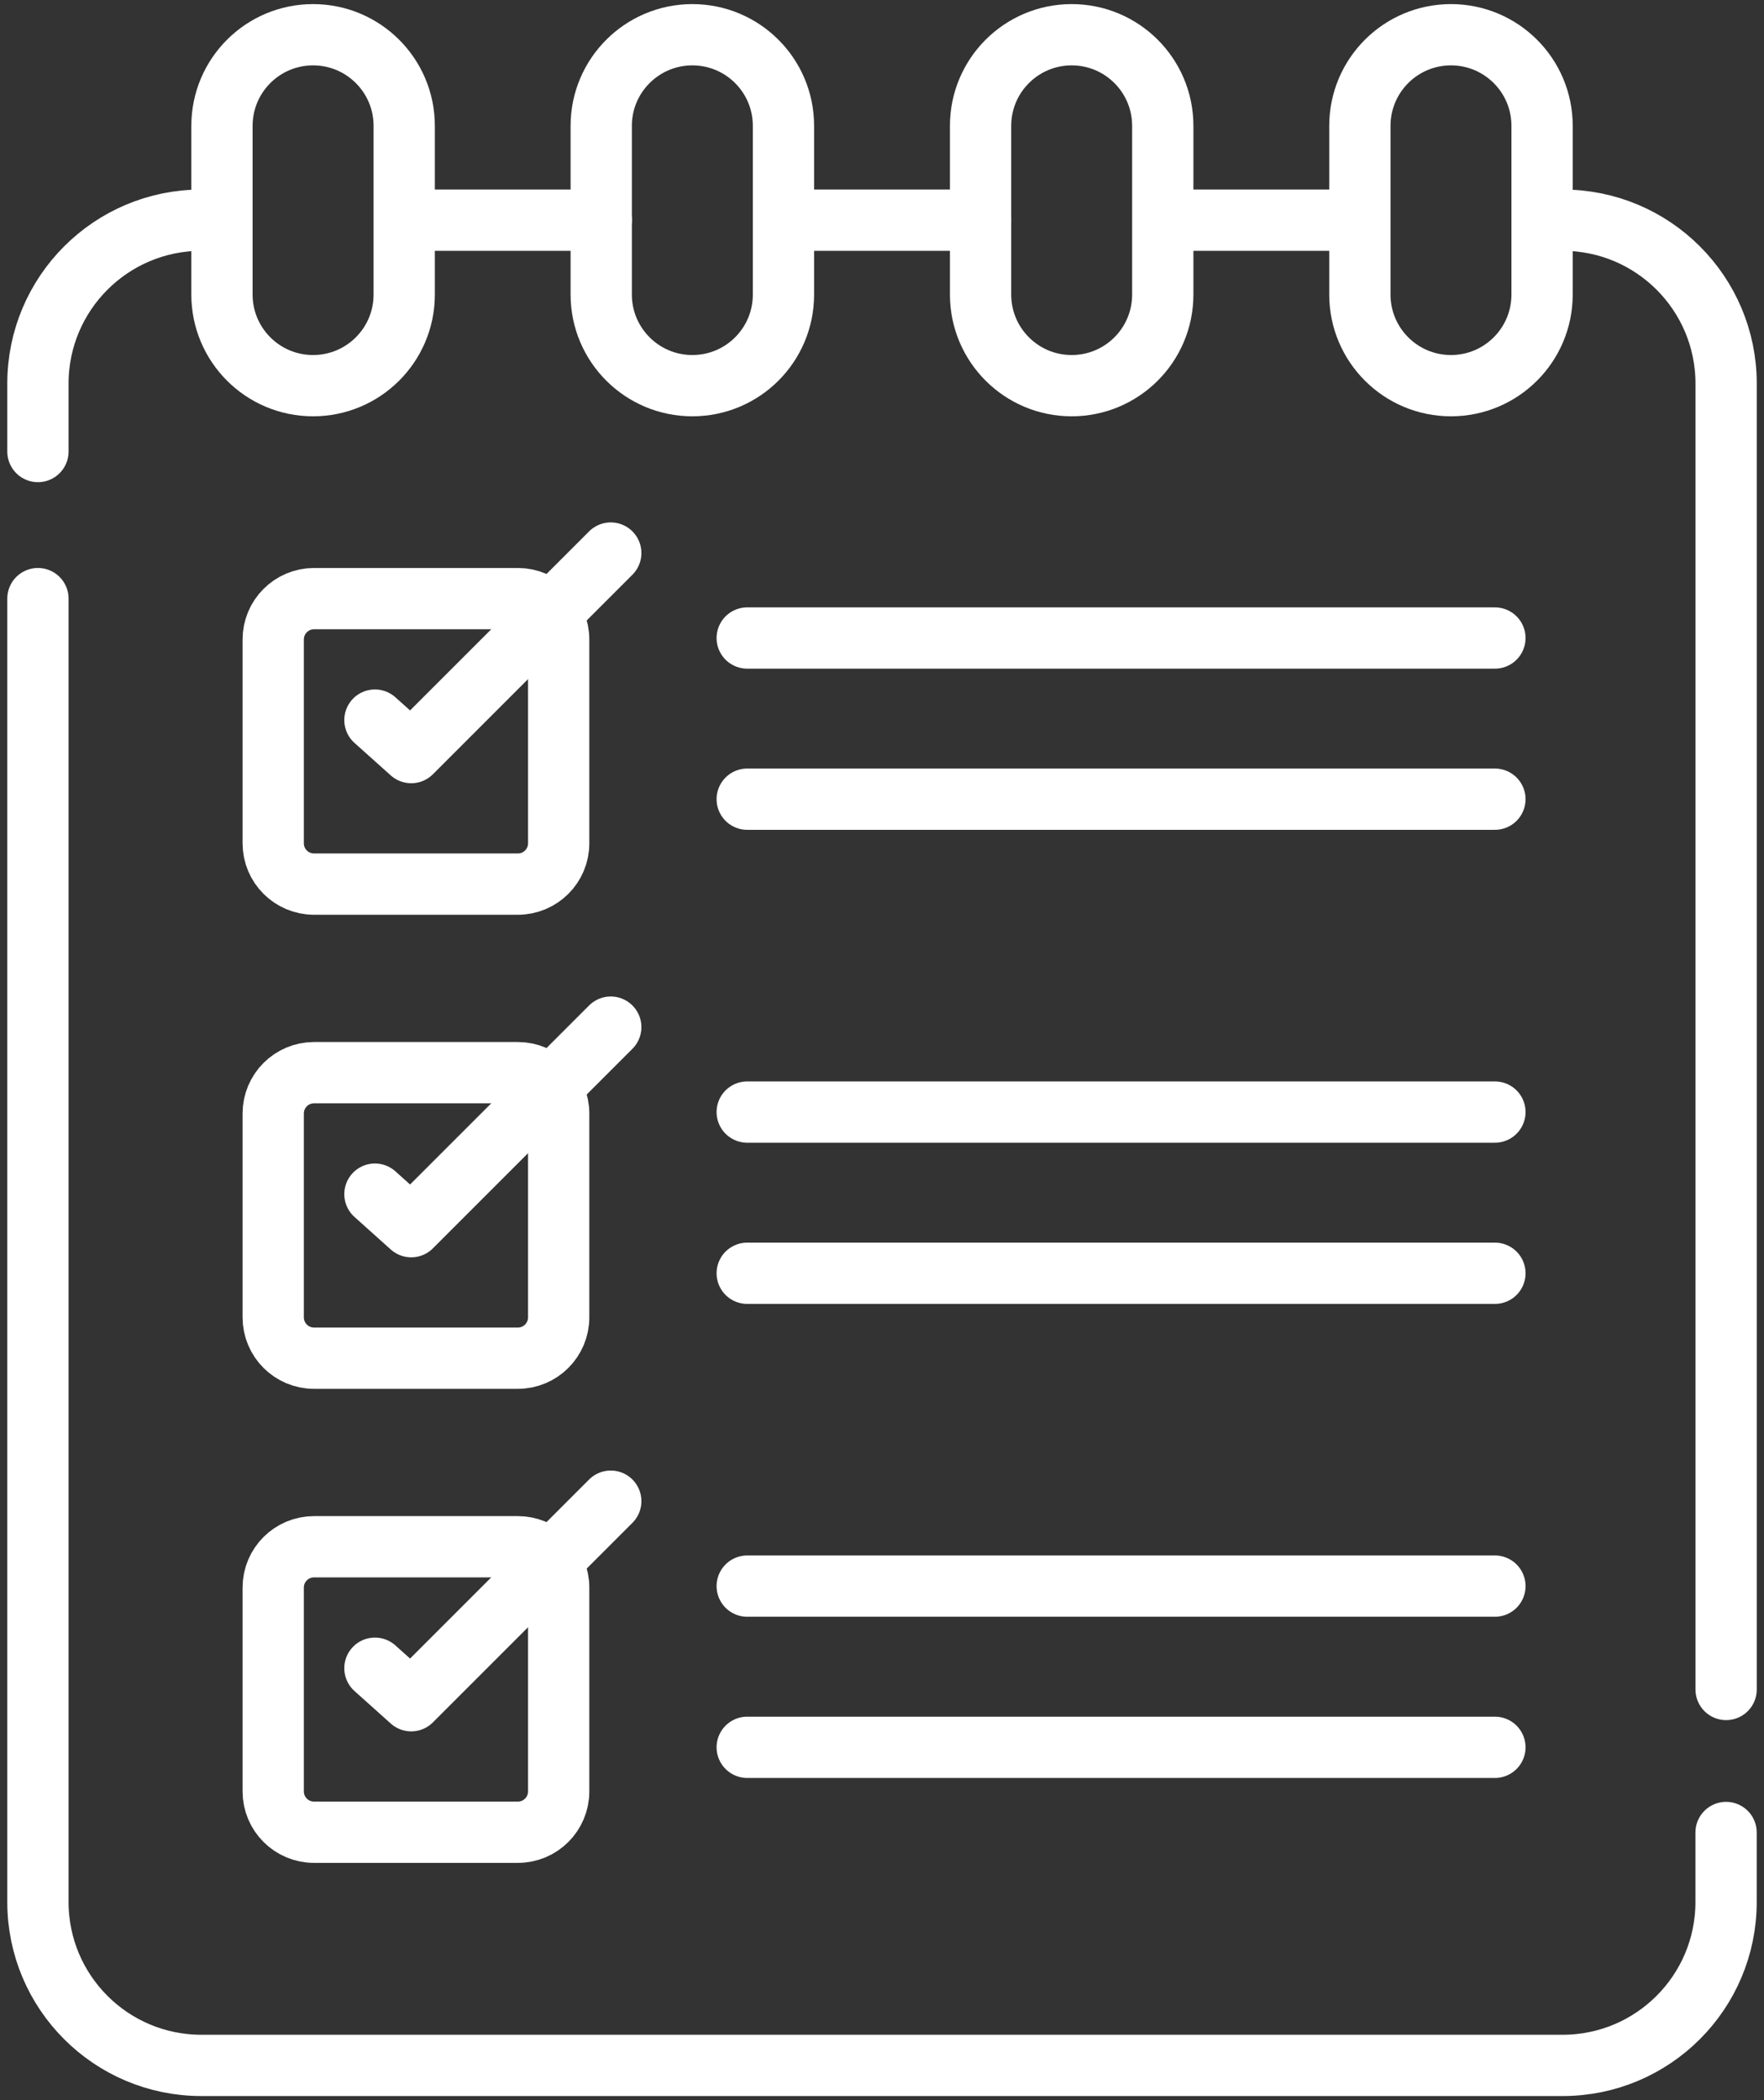
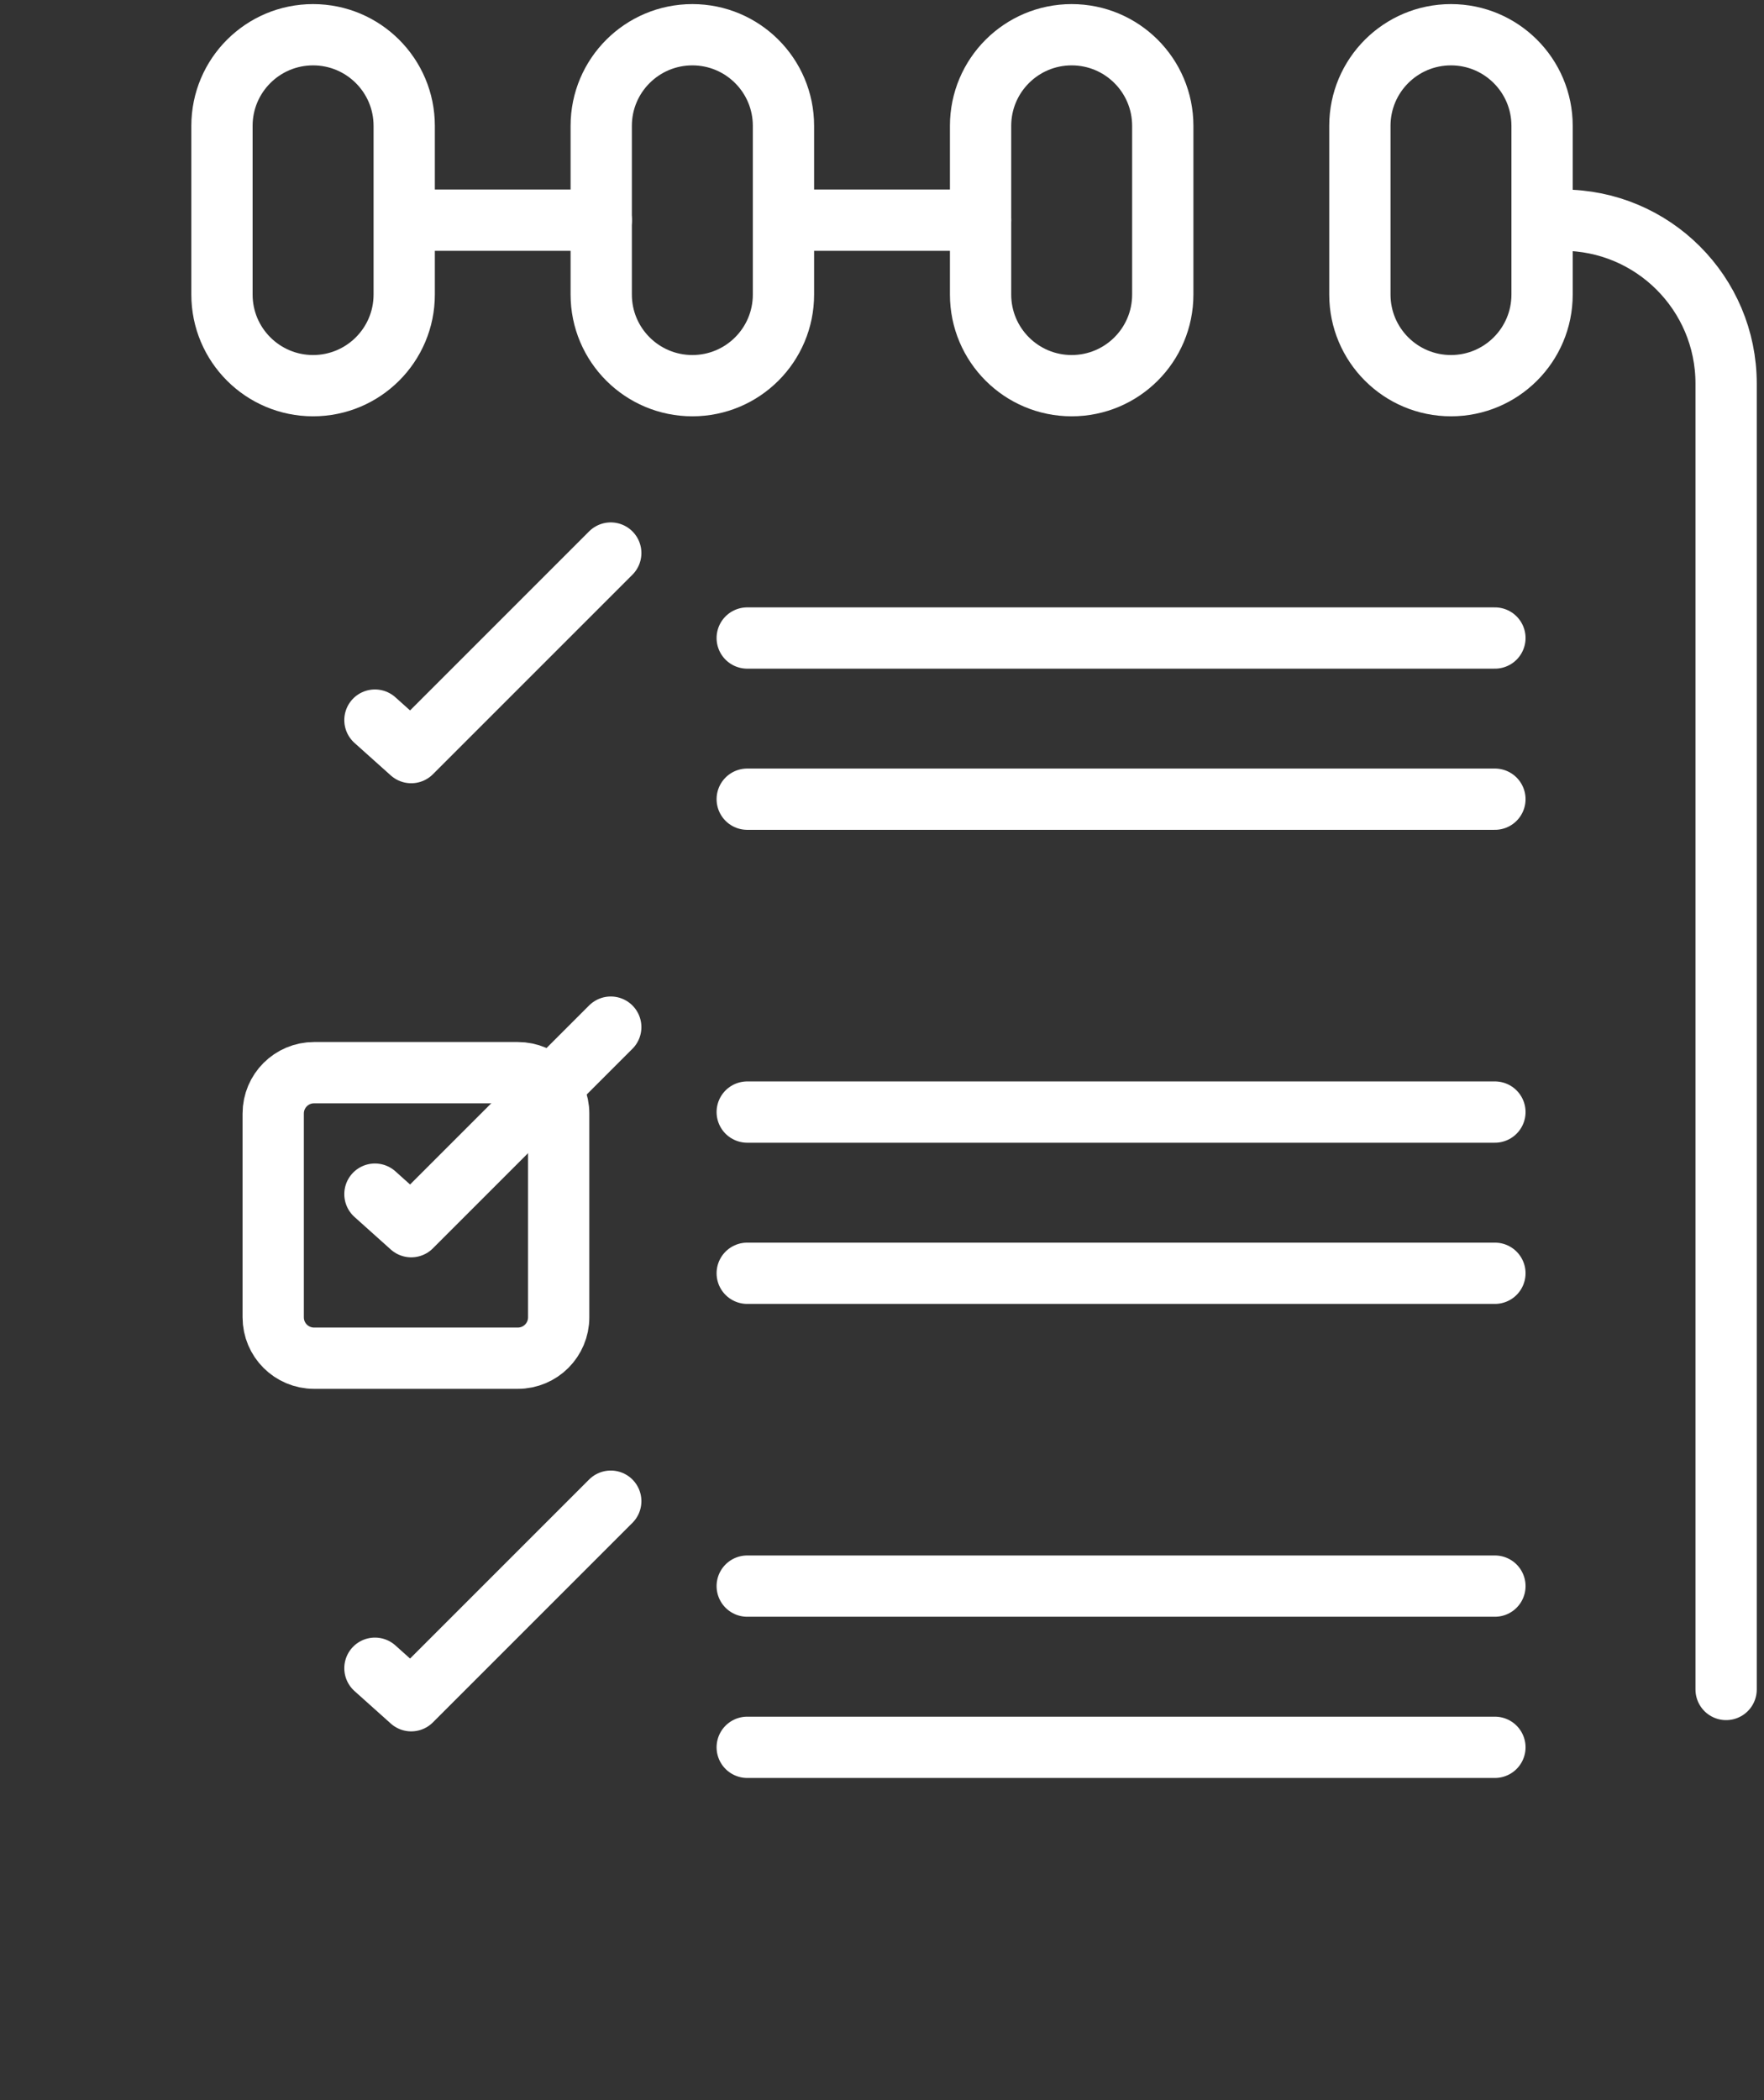
<svg xmlns="http://www.w3.org/2000/svg" width="42" height="50" viewBox="0 0 42 50" fill="none">
  <rect x="0" y="0" width="42" height="50" fill="#333333" stroke="none" />
  <path d="M7.454 9.182C6.256 9.182 5.285 8.211 5.285 7.013V2.996C5.285 1.798 6.256 0.827 7.454 0.827C8.652 0.827 9.624 1.798 9.624 2.996V7.013C9.624 8.211 8.652 9.182 7.454 9.182Z" stroke="white" stroke-width="1.459" stroke-miterlimit="10" stroke-linecap="round" stroke-linejoin="round" />
  <path d="M16.485 9.182C15.287 9.182 14.315 8.211 14.315 7.013V2.996C14.315 1.798 15.287 0.827 16.485 0.827C17.683 0.827 18.654 1.798 18.654 2.996V7.013C18.654 8.211 17.683 9.182 16.485 9.182Z" stroke="white" stroke-width="1.459" stroke-miterlimit="10" stroke-linecap="round" stroke-linejoin="round" />
  <path d="M25.516 9.182C24.318 9.182 23.347 8.211 23.347 7.013V2.996C23.347 1.798 24.318 0.827 25.516 0.827C26.714 0.827 27.685 1.798 27.685 2.996V7.013C27.685 8.211 26.714 9.182 25.516 9.182Z" stroke="white" stroke-width="1.459" stroke-miterlimit="10" stroke-linecap="round" stroke-linejoin="round" />
  <path d="M34.547 9.182C33.349 9.182 32.378 8.211 32.378 7.013V2.996C32.378 1.798 33.349 0.827 34.547 0.827C35.745 0.827 36.716 1.798 36.716 2.996V7.013C36.716 8.211 35.745 9.182 34.547 9.182Z" stroke="white" stroke-width="1.459" stroke-miterlimit="10" stroke-linecap="round" stroke-linejoin="round" />
-   <path d="M12.329 21.049H7.478C6.94 21.049 6.505 20.614 6.505 20.077V15.225C6.505 14.688 6.94 14.252 7.478 14.252H12.329C12.867 14.252 13.302 14.688 13.302 15.225V20.077C13.302 20.614 12.867 21.049 12.329 21.049Z" stroke="white" stroke-width="1.459" stroke-miterlimit="10" stroke-linecap="round" stroke-linejoin="round" />
  <path d="M8.927 17.144L9.791 17.918L14.542 13.167" stroke="white" stroke-width="1.459" stroke-miterlimit="10" stroke-linecap="round" stroke-linejoin="round" />
  <path d="M17.791 15.19H35.593" stroke="white" stroke-width="1.459" stroke-miterlimit="10" stroke-linecap="round" stroke-linejoin="round" />
  <path d="M17.791 19.027H35.593" stroke="white" stroke-width="1.459" stroke-miterlimit="10" stroke-linecap="round" stroke-linejoin="round" />
  <path d="M12.329 32.336H7.478C6.94 32.336 6.505 31.9 6.505 31.363V26.511C6.505 25.974 6.94 25.538 7.478 25.538H12.329C12.867 25.538 13.302 25.974 13.302 26.511V31.363C13.302 31.9 12.867 32.336 12.329 32.336Z" stroke="white" stroke-width="1.459" stroke-miterlimit="10" stroke-linecap="round" stroke-linejoin="round" />
  <path d="M8.927 28.43L9.791 29.205L14.542 24.454" stroke="white" stroke-width="1.459" stroke-miterlimit="10" stroke-linecap="round" stroke-linejoin="round" />
  <path d="M17.791 26.476H35.593" stroke="white" stroke-width="1.459" stroke-miterlimit="10" stroke-linecap="round" stroke-linejoin="round" />
  <path d="M17.791 30.314H35.593" stroke="white" stroke-width="1.459" stroke-miterlimit="10" stroke-linecap="round" stroke-linejoin="round" />
-   <path d="M12.329 43.622H7.478C6.94 43.622 6.505 43.187 6.505 42.649V37.797C6.505 37.26 6.94 36.825 7.478 36.825H12.329C12.867 36.825 13.302 37.26 13.302 37.797V42.649C13.302 43.187 12.867 43.622 12.329 43.622Z" stroke="white" stroke-width="1.459" stroke-miterlimit="10" stroke-linecap="round" stroke-linejoin="round" />
  <path d="M8.927 39.717L9.791 40.491L14.542 35.74" stroke="white" stroke-width="1.459" stroke-miterlimit="10" stroke-linecap="round" stroke-linejoin="round" />
  <path d="M17.791 37.762H35.593" stroke="white" stroke-width="1.459" stroke-miterlimit="10" stroke-linecap="round" stroke-linejoin="round" />
  <path d="M17.791 41.6H35.593" stroke="white" stroke-width="1.459" stroke-miterlimit="10" stroke-linecap="round" stroke-linejoin="round" />
-   <path d="M0.903 10.75V9.133C0.903 6.984 2.645 5.242 4.794 5.242" stroke="white" stroke-width="1.459" stroke-miterlimit="10" stroke-linecap="round" stroke-linejoin="round" />
-   <path d="M41.097 43.628V45.282C41.097 47.431 39.355 49.173 37.206 49.173H4.794C2.645 49.173 0.903 47.431 0.903 45.282V14.252" stroke="white" stroke-width="1.459" stroke-miterlimit="10" stroke-linecap="round" stroke-linejoin="round" />
  <path d="M37.207 5.242C39.356 5.242 41.098 6.984 41.098 9.133V40.223" stroke="white" stroke-width="1.459" stroke-miterlimit="10" stroke-linecap="round" stroke-linejoin="round" />
-   <path d="M27.99 5.242H32.12" stroke="white" stroke-width="1.459" stroke-miterlimit="10" stroke-linecap="round" stroke-linejoin="round" />
  <path d="M19.043 5.242H23.347" stroke="white" stroke-width="1.459" stroke-miterlimit="10" stroke-linecap="round" stroke-linejoin="round" />
  <path d="M9.903 5.242H14.316" stroke="white" stroke-width="1.459" stroke-miterlimit="10" stroke-linecap="round" stroke-linejoin="round" />
</svg>